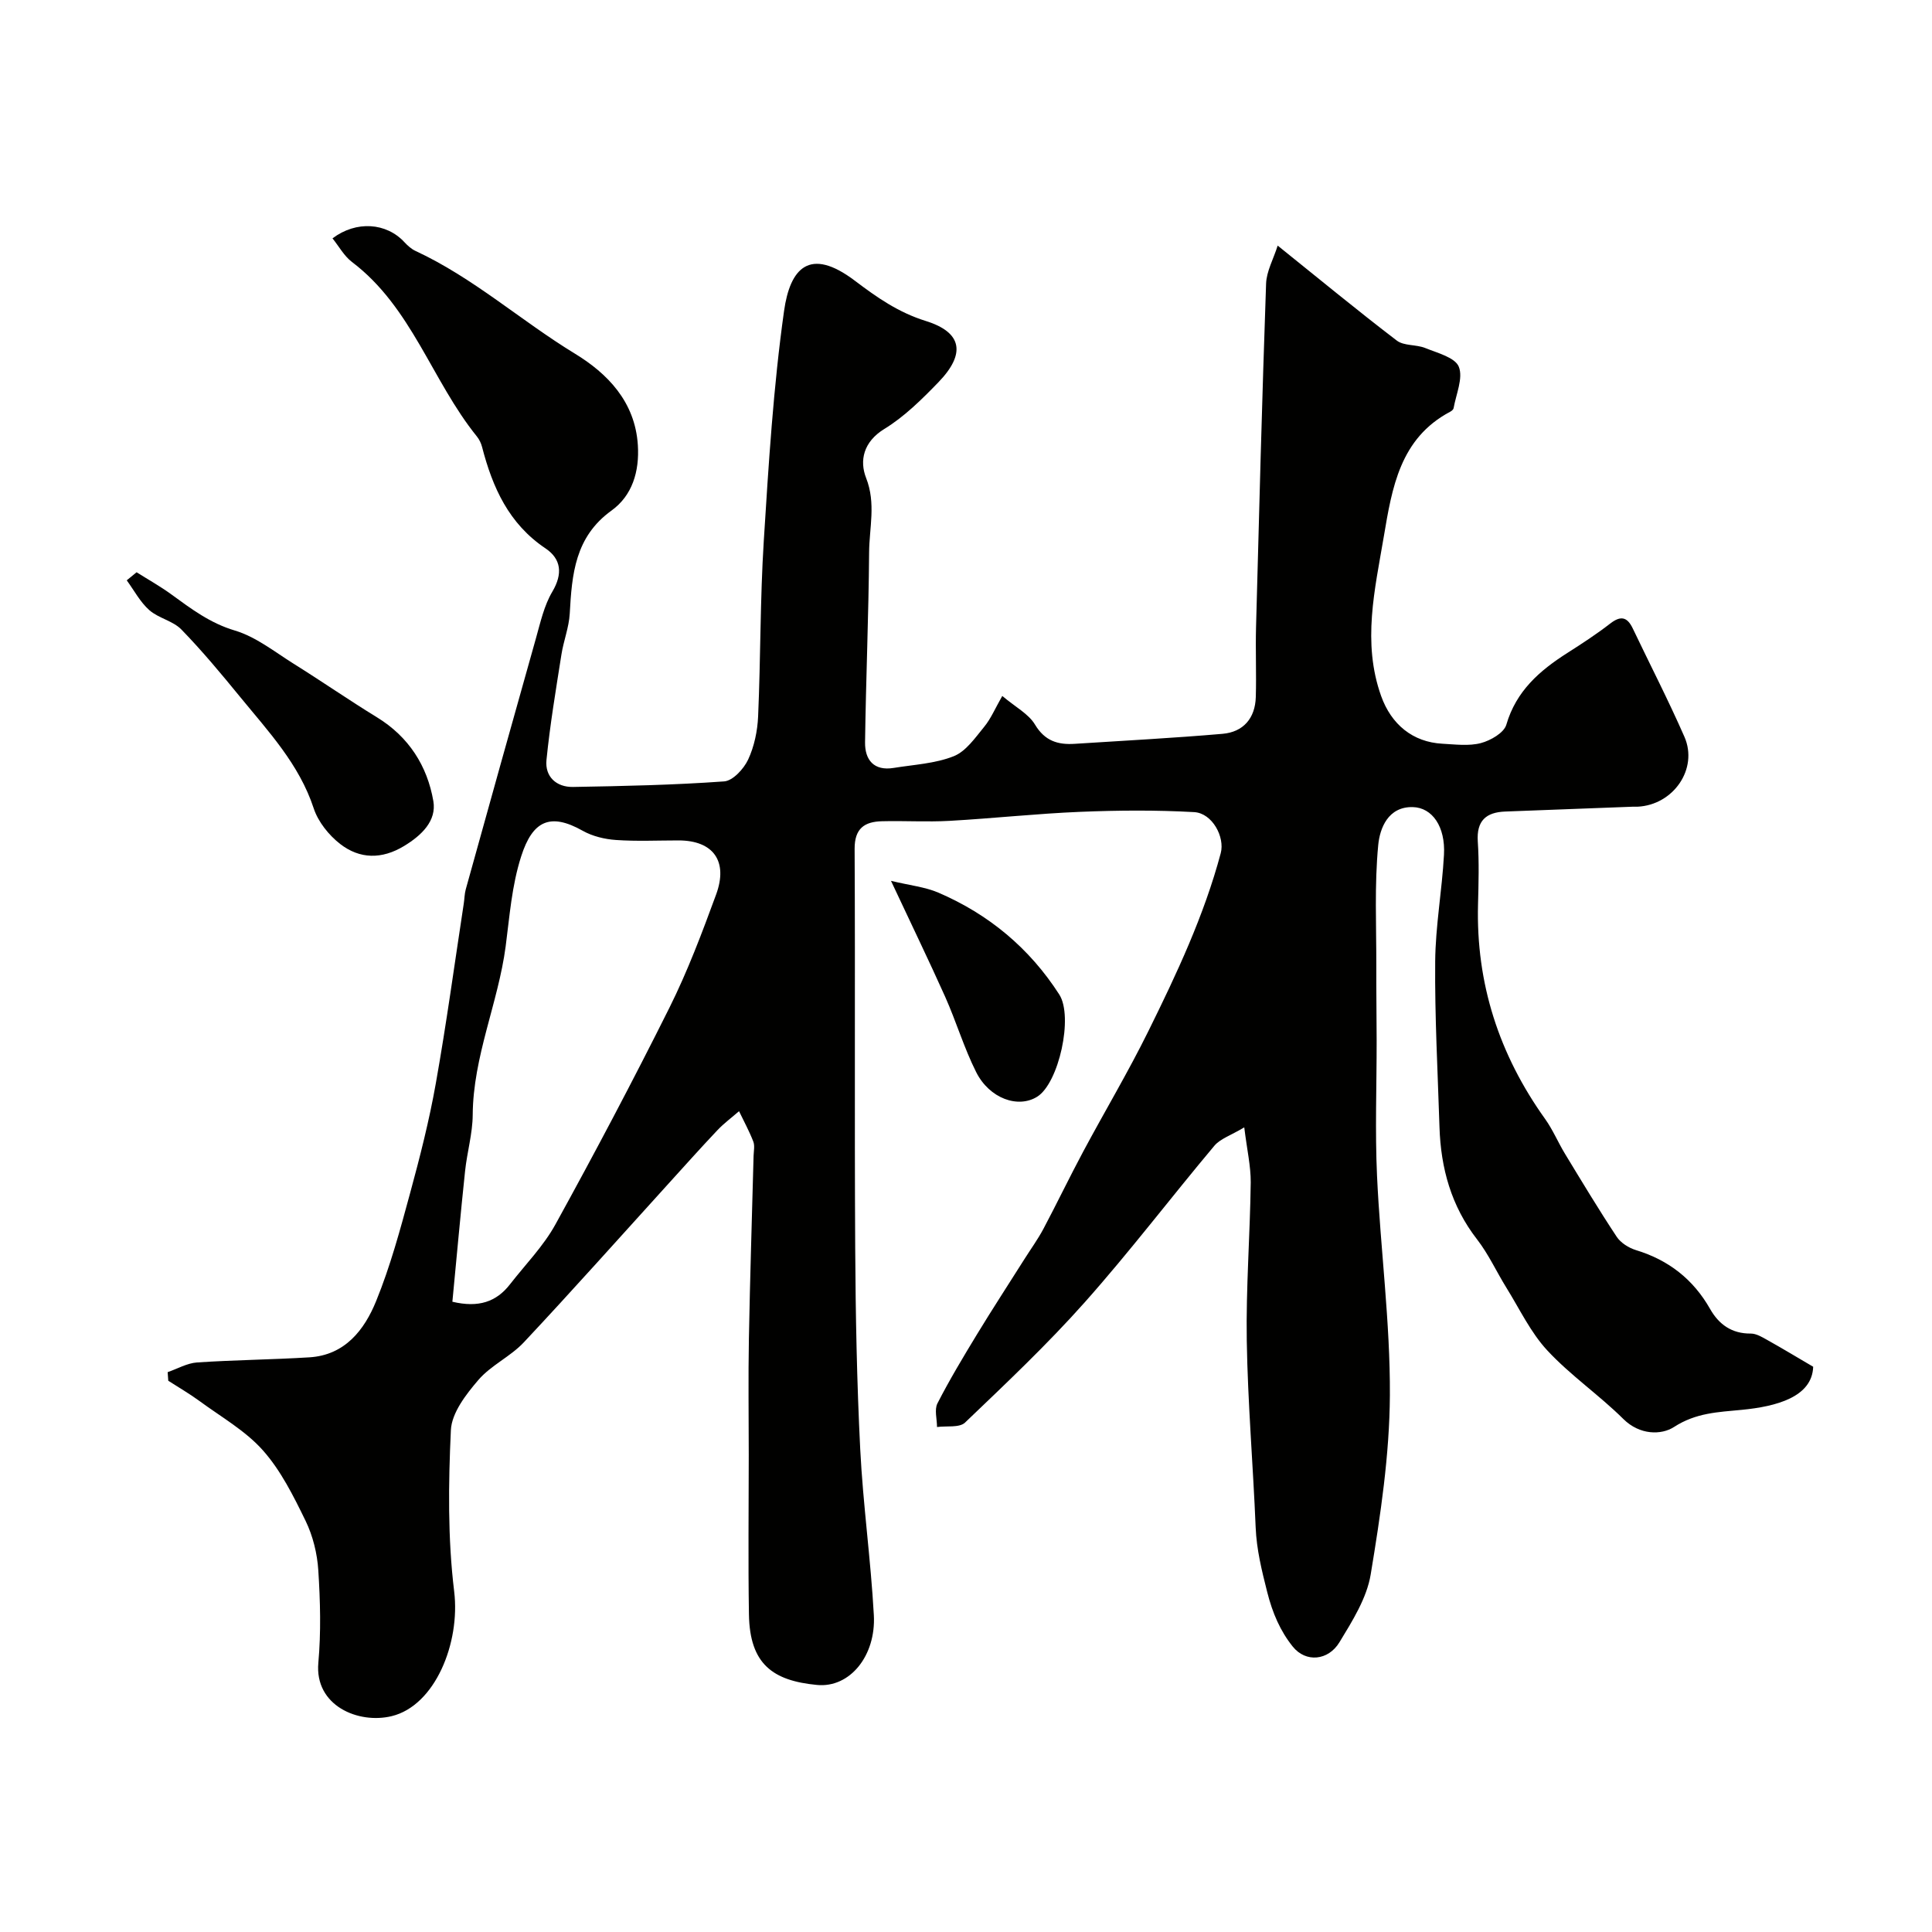
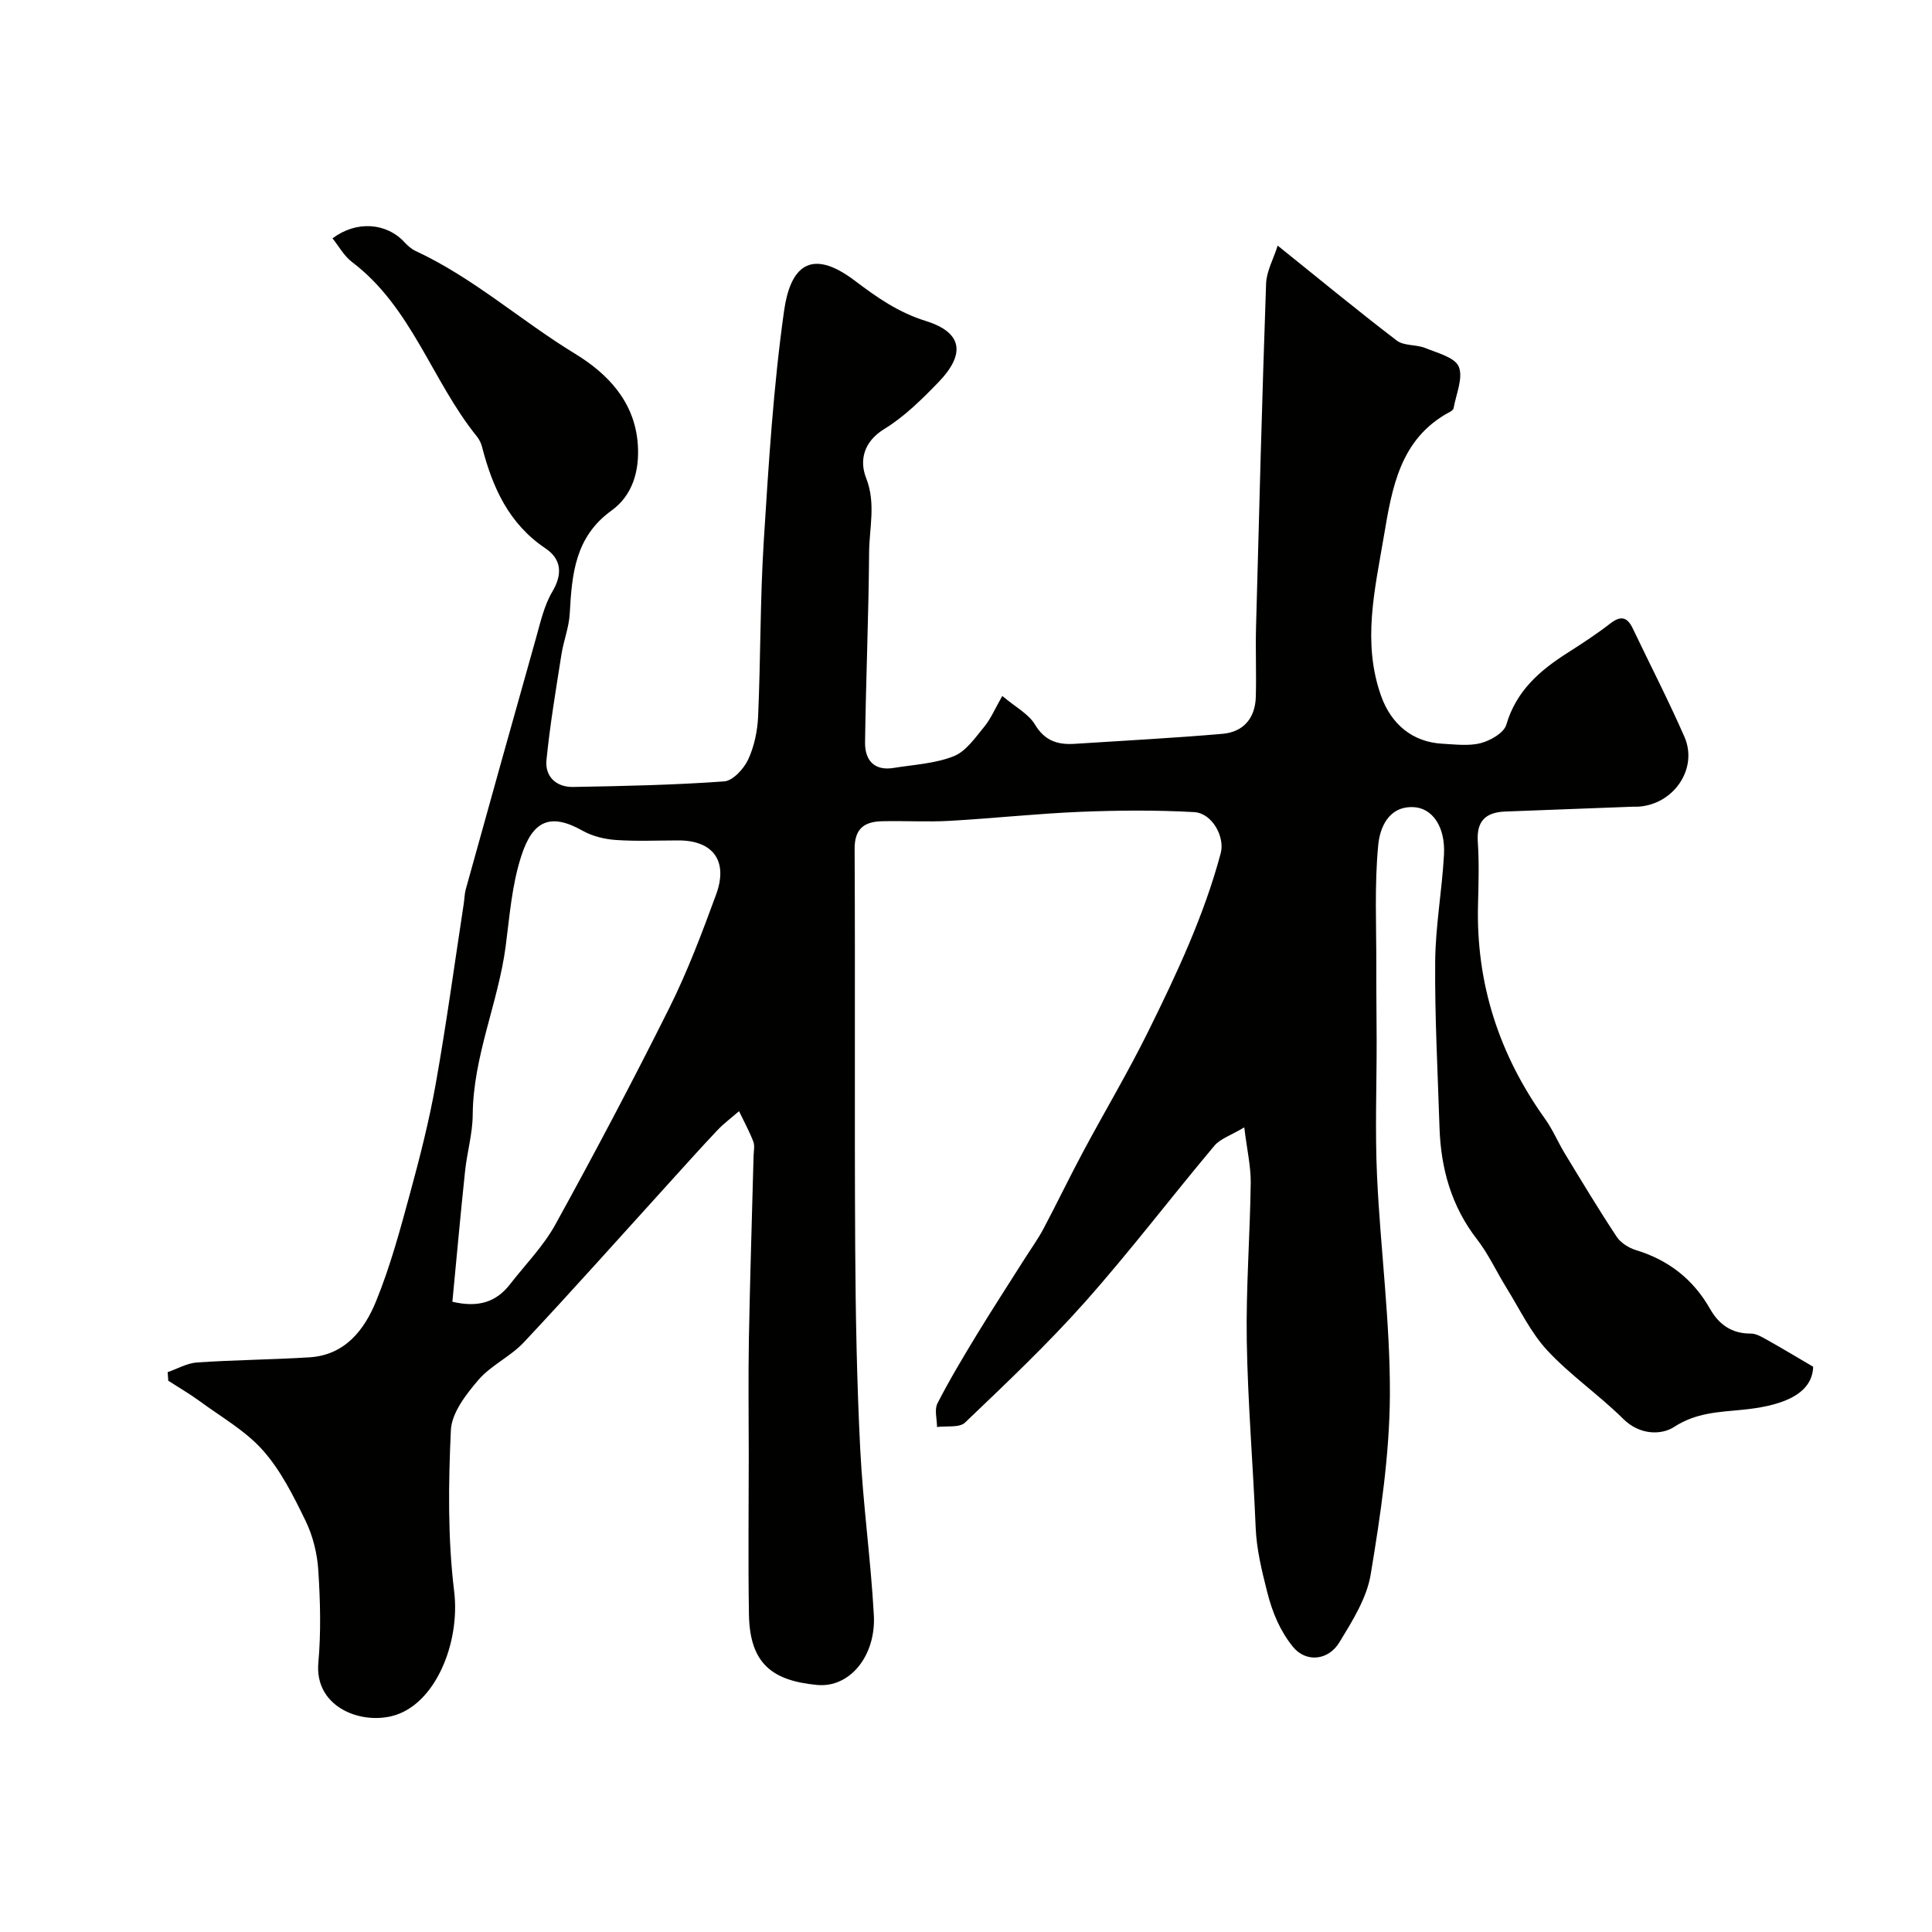
<svg xmlns="http://www.w3.org/2000/svg" enable-background="new 0 0 400 400" viewBox="0 0 400 400">
  <g fill="#010100">
    <path d="m257.61 233.41c-2.79 1.67-4.97 2.35-6.2 3.82-9.01 10.73-17.5 21.91-26.8 32.37-7.78 8.75-16.34 16.83-24.81 24.93-1.16 1.11-3.83.65-5.8.92 0-1.65-.58-3.59.09-4.9 2.5-4.88 5.33-9.59 8.18-14.28 3.2-5.26 6.56-10.41 9.85-15.62 1.31-2.07 2.75-4.06 3.9-6.21 2.8-5.28 5.39-10.68 8.21-15.95 4.47-8.36 9.34-16.52 13.53-25.01 5.88-11.9 11.53-23.93 14.98-36.84.89-3.32-1.73-8.29-5.51-8.5-7.83-.44-15.71-.38-23.54-.06-9.05.37-18.06 1.36-27.11 1.87-4.65.26-9.33-.04-13.99.08-3.6.09-5.67 1.48-5.65 5.72.14 27.49-.04 54.99.12 82.49.08 13.93.34 27.88 1.04 41.79.58 11.48 2.19 22.9 2.82 34.37.46 8.38-4.95 15.11-11.78 14.45-9.1-.88-13.91-4.27-14.08-14.59-.18-11-.04-22-.04-32.99 0-8.03-.12-16.05.03-24.08.23-12.62.64-25.25.97-37.87.03-1 .28-2.11-.06-2.98-.83-2.15-1.95-4.19-2.95-6.28-1.5 1.31-3.12 2.5-4.48 3.94-3.52 3.72-6.93 7.54-10.37 11.33-9.88 10.88-19.65 21.86-29.7 32.58-2.77 2.96-6.81 4.75-9.43 7.81-2.55 2.97-5.51 6.8-5.68 10.37-.52 11.11-.66 22.38.68 33.39 1.3 10.66-3.95 23.65-12.94 25.83-6.88 1.67-15.99-2.14-15.18-11.06.57-6.34.4-12.78-.01-19.14-.22-3.47-1.12-7.12-2.63-10.23-2.49-5.11-5.11-10.4-8.83-14.59-3.62-4.08-8.65-6.92-13.12-10.21-2.07-1.52-4.31-2.81-6.48-4.21-.04-.59-.09-1.19-.13-1.78 2.03-.7 4.03-1.87 6.1-2.01 7.74-.52 15.51-.58 23.26-1.06 7.36-.46 11.38-5.68 13.81-11.66 2.93-7.19 4.97-14.76 7.01-22.27 2.05-7.52 3.98-15.11 5.34-22.78 2.2-12.37 3.89-24.83 5.79-37.25.15-.97.15-1.99.41-2.93 4.82-17.34 9.65-34.69 14.54-52.01.92-3.27 1.68-6.74 3.38-9.61 2.2-3.72 1.85-6.78-1.42-8.98-7.59-5.09-10.95-12.6-13.12-20.98-.2-.78-.58-1.57-1.08-2.19-9.32-11.53-13.48-26.76-25.87-36.13-1.63-1.24-2.69-3.23-4.02-4.88 4.93-3.72 11.16-3.25 14.89.79.66.71 1.44 1.42 2.31 1.82 11.96 5.55 21.79 14.43 32.96 21.24 6.77 4.12 12.49 9.97 13.06 18.95.35 5.49-1.17 10.47-5.46 13.56-7.57 5.46-8.19 13.19-8.64 21.32-.16 2.87-1.29 5.67-1.73 8.53-1.14 7.25-2.36 14.5-3.09 21.8-.34 3.44 2.05 5.63 5.5 5.57 10.44-.18 20.88-.4 31.29-1.15 1.8-.13 4.06-2.59 4.96-4.51 1.27-2.72 1.94-5.93 2.07-8.96.53-12.09.41-24.22 1.17-36.29 1-15.91 1.98-31.88 4.2-47.64 1.24-8.79 5.24-13.39 14.66-6.26 4.6 3.48 9.02 6.57 14.67 8.33 7.57 2.35 8.34 6.78 2.63 12.69-3.43 3.54-7.04 7.13-11.2 9.67-4.35 2.67-5.17 6.58-3.77 10.15 2.07 5.28.65 10.32.62 15.42-.1 13.1-.66 26.2-.84 39.3-.05 3.66 1.84 5.98 5.93 5.31 4.18-.68 8.57-.89 12.42-2.42 2.53-1 4.46-3.83 6.33-6.11 1.38-1.68 2.25-3.79 3.73-6.37 2.72 2.3 5.44 3.7 6.77 5.92 2.05 3.42 4.76 4.22 8.25 3.99 10.2-.66 20.41-1.19 30.58-2.07 4.31-.37 6.76-3.22 6.89-7.62.14-4.83-.08-9.67.05-14.5.63-23.7 1.25-47.4 2.08-71.09.09-2.56 1.52-5.08 2.4-7.87 8.68 6.97 16.55 13.47 24.66 19.66 1.49 1.14 4.03.78 5.91 1.55 2.51 1.02 6.16 1.95 6.93 3.87.94 2.34-.57 5.69-1.08 8.59-.05.27-.4.56-.68.71-10.43 5.51-12.06 15.76-13.77 25.87-1.85 10.96-4.51 21.91-.55 33.01 2.1 5.87 6.54 9.54 12.68 9.87 2.66.14 5.46.52 7.96-.13 2.01-.53 4.79-2.12 5.28-3.81 2.04-7 6.91-11.21 12.66-14.87 3.02-1.92 6.03-3.89 8.86-6.08 2.17-1.68 3.51-1.37 4.65 1.01 3.57 7.48 7.37 14.85 10.7 22.44 2.91 6.64-2.29 14.13-9.71 14.48-.33.02-.67-.01-1 0-8.79.33-17.59.67-26.38 1-3.98.15-5.97 1.9-5.69 6.2.29 4.31.16 8.66.05 12.99-.44 16.42 4.37 31.15 13.89 44.46 1.6 2.24 2.68 4.85 4.12 7.22 3.5 5.76 6.98 11.55 10.7 17.17.83 1.26 2.49 2.3 3.98 2.76 6.76 2.06 11.86 6.03 15.36 12.19 1.82 3.2 4.48 5.12 8.41 5.09 1.17-.01 2.4.76 3.5 1.37 3.08 1.72 6.1 3.55 9.43 5.5-.21 6.27-7.63 8.23-14.77 8.92-4.94.48-9.48.6-14.04 3.55-2.64 1.71-7.12 1.69-10.48-1.64-5.02-4.98-10.97-9.05-15.76-14.21-3.46-3.73-5.73-8.58-8.46-12.97-2.06-3.32-3.7-6.95-6.08-10.02-5.35-6.89-7.51-14.73-7.78-23.24-.36-11.43-.99-22.87-.89-34.29.06-7.37 1.42-14.72 1.82-22.11.32-5.78-2.4-9.76-6.46-9.86-5.14-.12-6.82 4.43-7.15 7.83-.8 8.29-.38 16.69-.4 25.05-.02 5.16.06 10.33.07 15.49.01 9.33-.35 18.68.08 27.99.7 15.15 2.74 30.27 2.66 45.4-.07 12.39-1.94 24.83-3.97 37.1-.81 4.92-3.8 9.65-6.47 14.05-2.32 3.82-6.96 4.26-9.66.91-2.58-3.21-4.2-6.94-5.3-11.31-1.13-4.48-2.2-8.77-2.39-13.4-.53-12.87-1.63-25.73-1.84-38.61-.18-10.92.68-21.86.82-32.8.02-3.37-.77-6.74-1.34-11.39zm-163.95 36.1c5.44 1.29 9.11.02 11.93-3.61 3.18-4.09 6.92-7.89 9.39-12.37 8.16-14.81 16.07-29.77 23.62-44.9 3.76-7.54 6.75-15.49 9.66-23.42 2.55-6.95-.62-11.2-7.76-11.21-4.33 0-8.67.21-12.97-.09-2.34-.16-4.87-.77-6.89-1.91-6.73-3.79-10.36-2.08-12.72 5.25-1.98 6.16-2.4 12.38-3.23 18.7-1.55 11.71-6.74 22.77-6.82 34.88-.03 3.88-1.17 7.73-1.58 11.62-.95 8.95-1.75 17.92-2.63 27.06z" />
-     <path d="m28.28 118.48c2.43 1.53 4.95 2.94 7.26 4.63 4.08 2.97 7.97 5.91 13.07 7.43 4.37 1.3 8.23 4.4 12.2 6.89 5.8 3.62 11.43 7.52 17.25 11.09 6.58 4.03 10.41 10.07 11.66 17.34.7 4.09-2.43 7.09-6.05 9.29-4.63 2.81-9.2 2.72-13.25-.42-2.35-1.83-4.56-4.59-5.47-7.37-3.01-9.16-9.4-15.93-15.26-23.1-3.9-4.77-7.85-9.52-12.14-13.93-1.74-1.79-4.73-2.33-6.64-4.01-1.89-1.67-3.14-4.08-4.67-6.17.68-.57 1.36-1.12 2.04-1.67z" />
-     <path d="m184.47 182.37c3.94.95 7.05 1.26 9.78 2.43 10.45 4.48 18.89 11.5 25.06 21.1 2.95 4.59-.09 18.33-4.55 21.15-3.95 2.49-9.89.41-12.65-5.07-2.52-5.01-4.13-10.47-6.42-15.6-3.39-7.56-7.01-15.02-11.22-24.01z" />
  </g>
</svg>